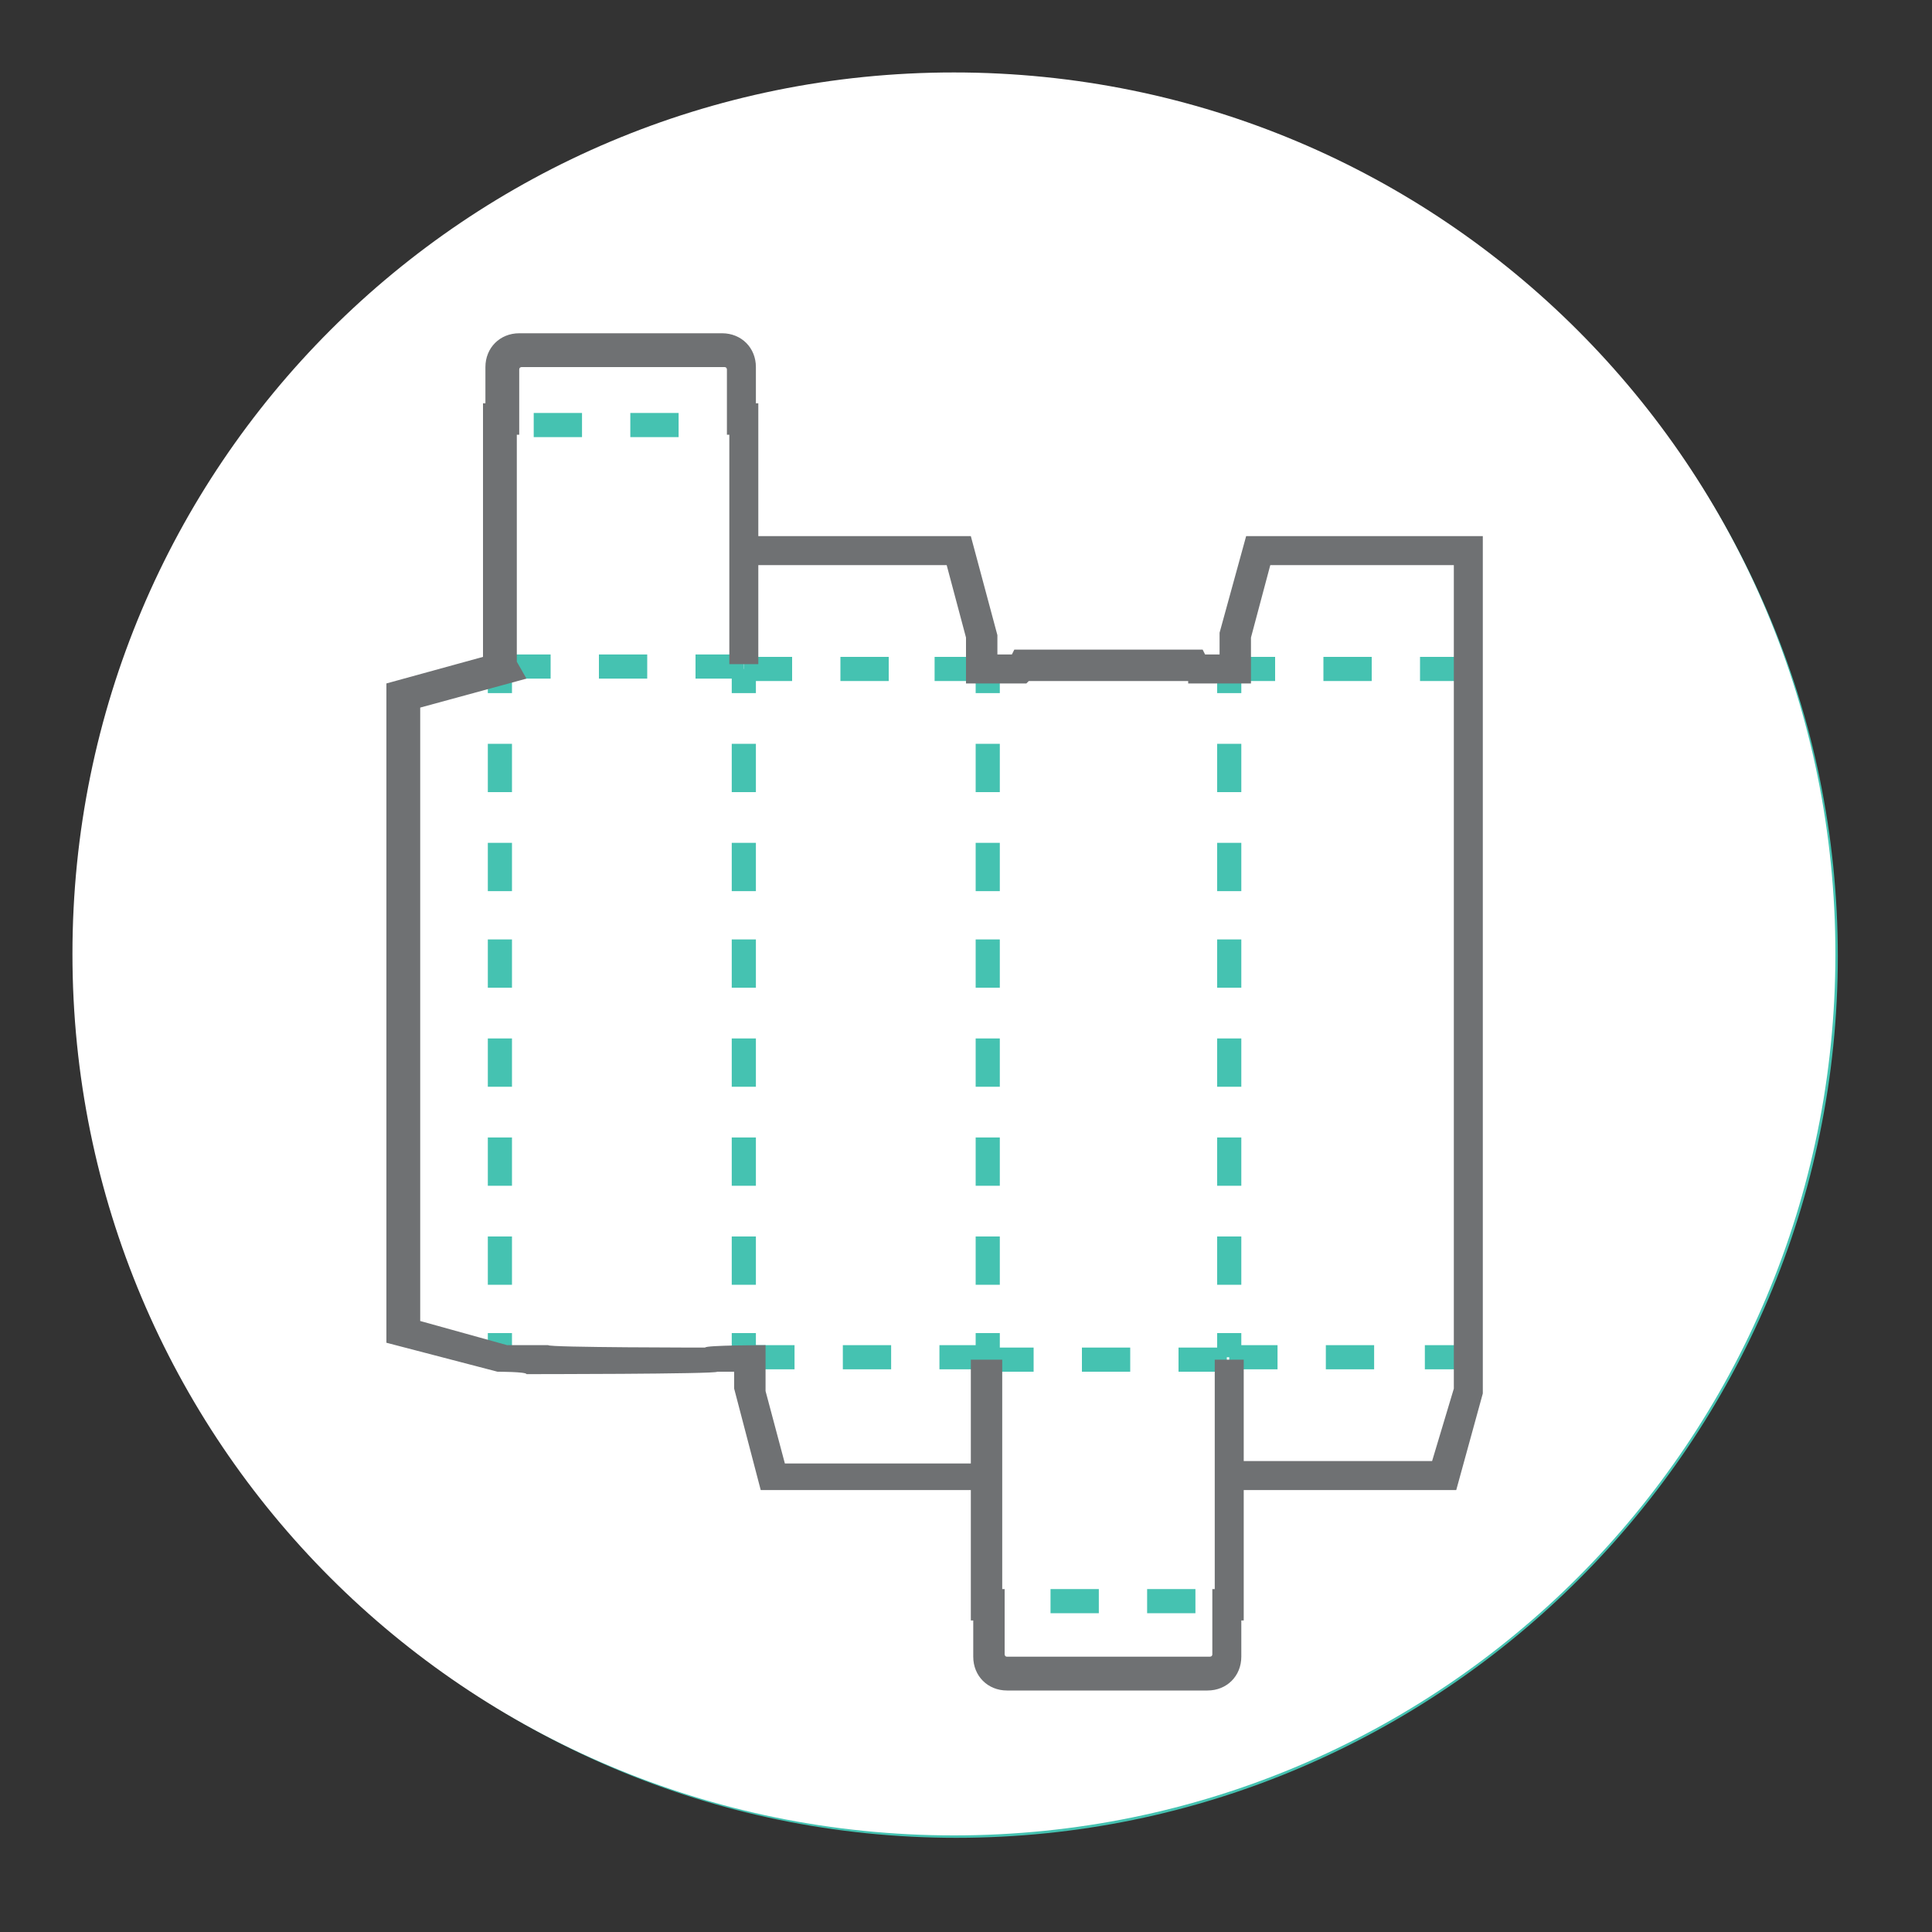
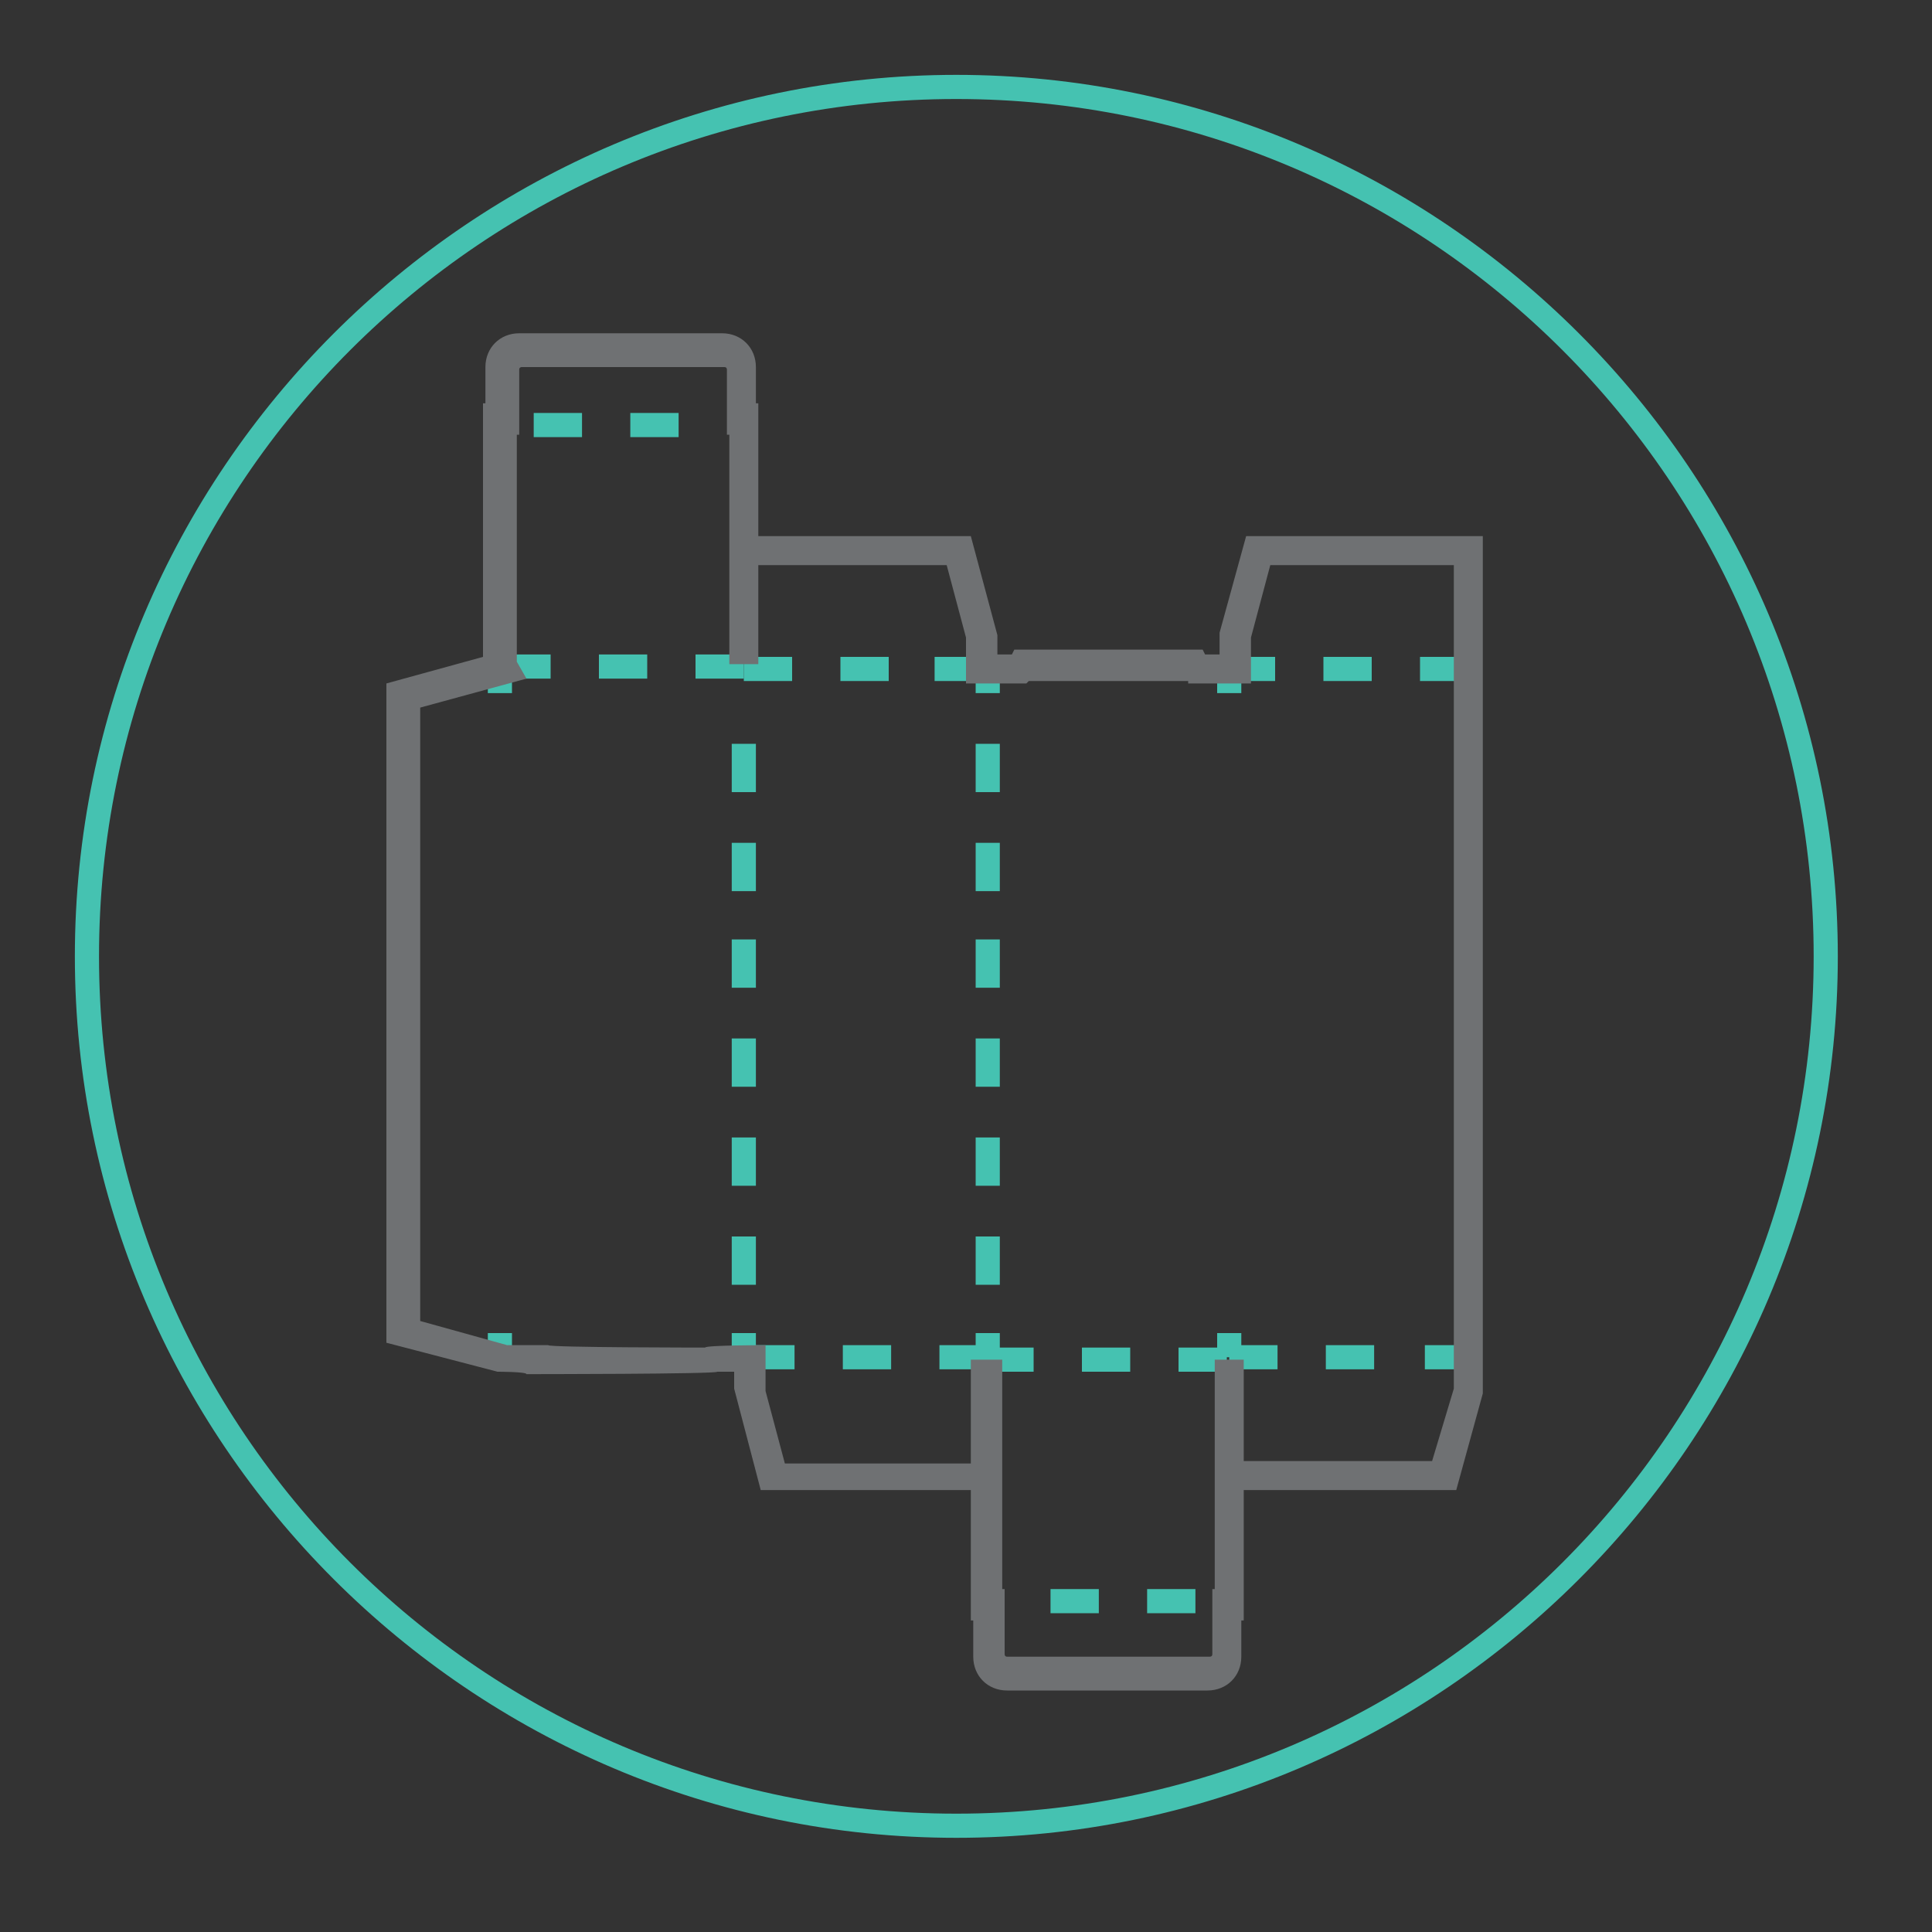
<svg xmlns="http://www.w3.org/2000/svg" version="1.2" viewBox="0 0 80 80" width="80" height="80">
  <rect x="0" y="0" width="80" height="80" fill="#333333" stroke="none" />
  <style>.a{fill:#45c2b1}.b{fill:#fff}.c{fill:#6f7173}</style>
  <path class="a" d="m39.6 76.1c-20.1 0-36.5-16.4-36.5-36.5 0-20.1 16.4-36.5 36.5-36.5 20.1 0 36.5 16.4 36.5 36.5 0 20.1-16.4 36.5-36.5 36.5zm0-72c-19.6 0-35.5 15.9-35.5 35.5 0 19.6 15.9 35.5 35.5 35.5 19.6 0 35.5-15.9 35.5-35.5 0-19.6-15.9-35.5-35.5-35.5z" />
-   <path fill-rule="evenodd" class="b" d="m39.5 76c-20.2 0-36.5-16.3-36.5-36.5 0-20.2 16.3-36.5 36.5-36.5 20.2 0 36.5 16.3 36.5 36.5 0 20.2-16.3 36.5-36.5 36.5z" />
  <path fill-rule="evenodd" class="a" d="m20.2 55.2h1v1h-1z" />
-   <path class="a" d="m21.2 53.2h-1v-2h1zm0-4.1h-1v-2h1zm0-4.1h-1v-2h1zm0-4.1h-1v-2h1zm0-4h-1v-2h1zm0-4.1h-1v-2h1z" />
  <path fill-rule="evenodd" class="a" d="m20.2 27.7h1v1h-1z" />
  <path fill-rule="evenodd" class="a" d="m30.3 55.2h1v1h-1z" />
  <path class="a" d="m31.3 53.2h-1v-2h1zm0-4.1h-1v-2h1zm0-4.1h-1v-2h1zm0-4.1h-1v-2h1zm0-4h-1v-2h1zm0-4.1h-1v-2h1z" />
-   <path fill-rule="evenodd" class="a" d="m30.3 27.7h1v1h-1z" />
  <path fill-rule="evenodd" class="a" d="m40.4 55.2h1v1h-1z" />
  <path class="a" d="m41.4 53.2h-1v-2h1zm0-4.1h-1v-2h1zm0-4.1h-1v-2h1zm0-4.1h-1v-2h1zm0-4h-1v-2h1zm0-4.1h-1v-2h1z" />
  <path fill-rule="evenodd" class="a" d="m40.4 27.7h1v1h-1z" />
  <path fill-rule="evenodd" class="a" d="m50.4 55.2h1v1h-1z" />
-   <path class="a" d="m51.4 53.2h-1v-2h1zm0-4.1h-1v-2h1zm0-4.1h-1v-2h1zm0-4.1h-1v-2h1zm0-4h-1v-2h1zm0-4.1h-1v-2h1z" />
  <path fill-rule="evenodd" class="a" d="m50.4 27.7h1v1h-1z" />
  <path class="a" d="m30.8 28.1h-2v-1h2zm-4 0h-2v-1h2zm-4 0h-2v-1h2z" />
  <path class="a" d="m40.6 28.2h-1.9v-1h1.9zm-3.8 0h-2v-1h2zm-4 0h-2v-1h2z" />
  <path class="a" d="m60.8 28.2h-2v-1h2zm-4 0h-2v-1h2zm-4 0h-1.6v-1h1.6z" />
  <path class="a" d="m40.9 56.7h-2v-1h2zm-4 0h-2v-1h2zm-4 0h-1.9v-1h1.9z" />
  <path class="a" d="m60.8 56.7h-1.8v-1h1.8zm-3.9 0h-2v-1h2zm-4 0h-2v-1h2z" />
  <path class="a" d="m50.8 56.8h-2v-1h2zm-4 0h-2v-1h2zm-4 0h-2v-1h2z" />
  <path class="a" d="m28.1 18.1h-2v-1h2zm-4 0h-2v-1h2z" />
  <path class="a" d="m49.5 66.8h-2v-1h2zm-4 0h-2v-1h2z" />
  <path fill-rule="evenodd" class="c" d="m60.3 61.7h-9.3v-1.2h8.3l0.9-3v-34.1h-7.6l-0.8 3v1.9h-2.6v-0.1h-6.6l-0.1 0.1h-2.5v-1.9l-0.8-3h-8.4v-1.2h9.4l1.1 4.1v0.8h0.6l0.1-0.2h7.8l0.1 0.2h0.6v-0.9l1.1-4h9.8v35.5l-1.1 4z" />
  <path class="c" d="m40.8 61.7h-9.3l-1.1-4.2v-0.7h-0.7c0 0.1-7.9 0.1-7.9 0.1 0-0.1-1.2-0.1-1.2-0.1l-4.6-1.2v-27.3l4-1.1v-10.5h0.1v-1.5c0-0.8 0.6-1.4 1.4-1.4h8.4c0.8 0 1.4 0.6 1.4 1.4v1.5h0.1v10.8h-1.2v-9.5h-0.1v-2.7c0 0 0-0.1-0.1-0.1h-8.4c0 0-0.1 0-0.1 0.1v2.7h-0.1v9.4l0.4 0.7-4.4 1.2v25.4l3.6 1h1.7c0 0.1 6.5 0.1 6.5 0.1 0-0.1 2.5-0.1 2.5-0.1v1.9l0.8 3h8.4v1.2z" />
  <path class="c" d="m50.1 70h-8.4c-0.8 0-1.4-0.6-1.4-1.4v-1.5h-0.1v-10.8h1.3v9.5h0.1v2.7c0 0 0 0.1 0.1 0.1h8.4c0 0 0.1 0 0.1-0.1v-2.7h0.1v-9.5h1.2v10.8h-0.1v1.5c0 0.8-0.6 1.4-1.4 1.4z" />
</svg>